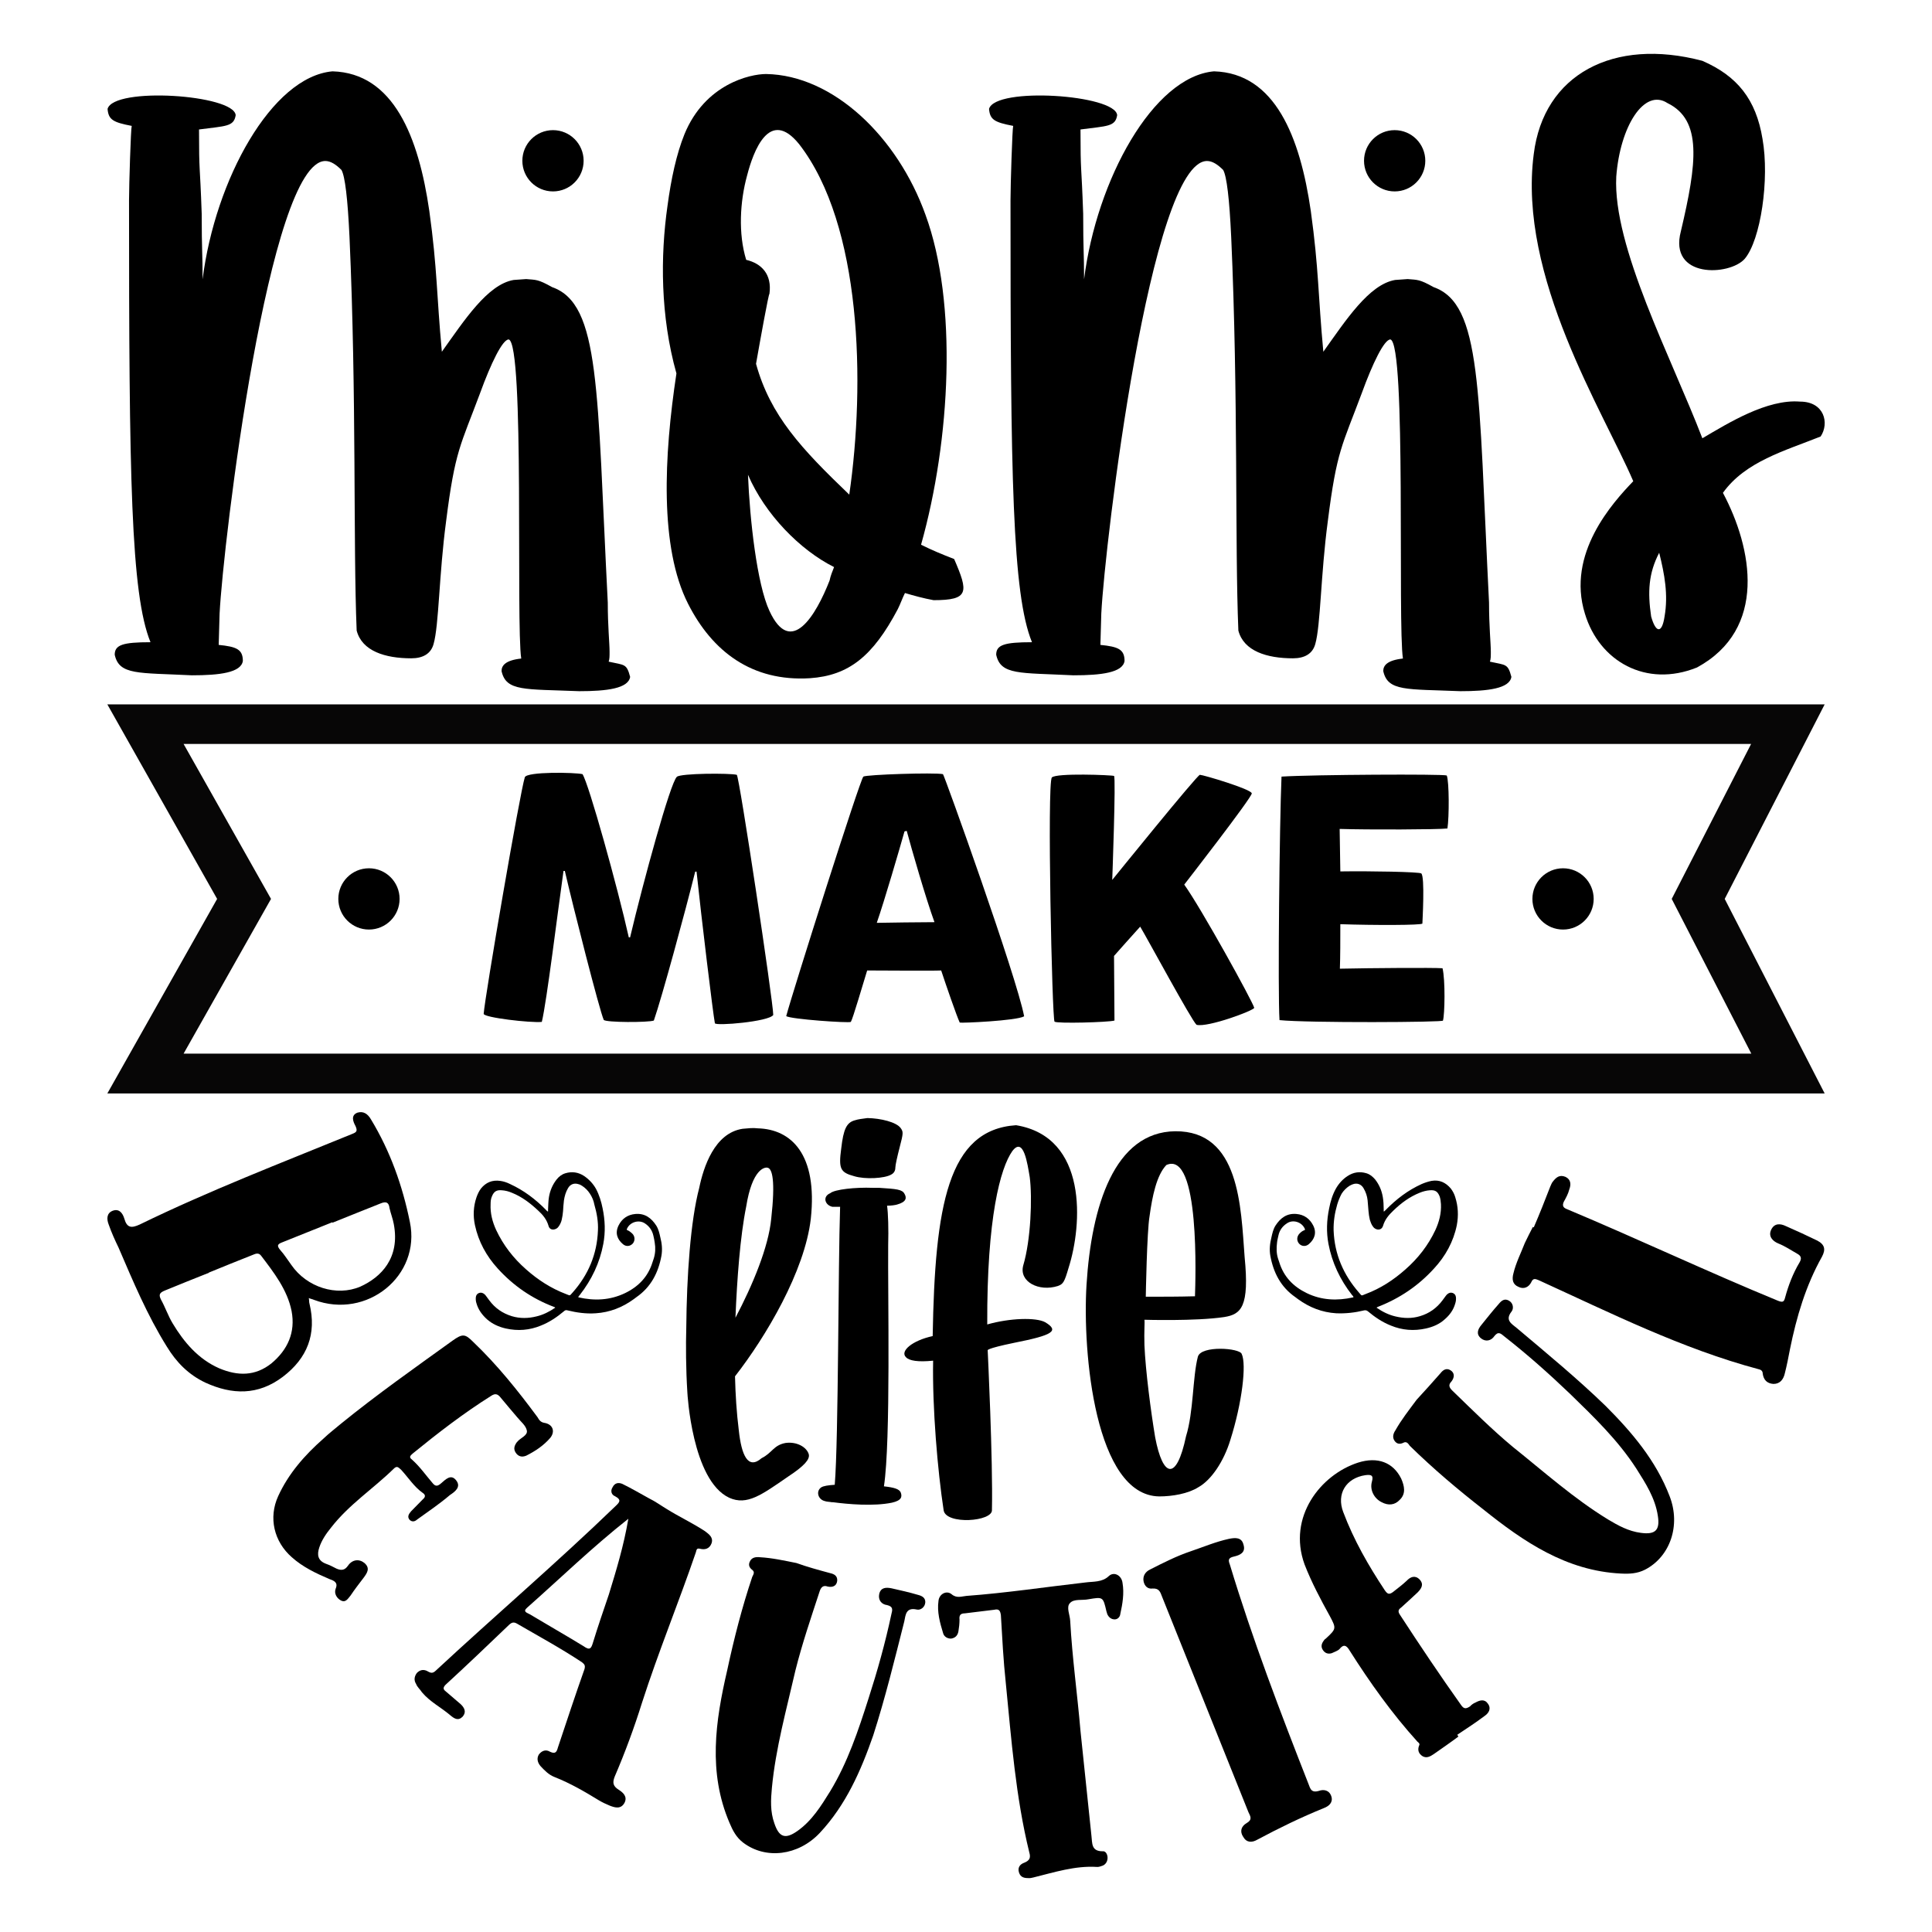
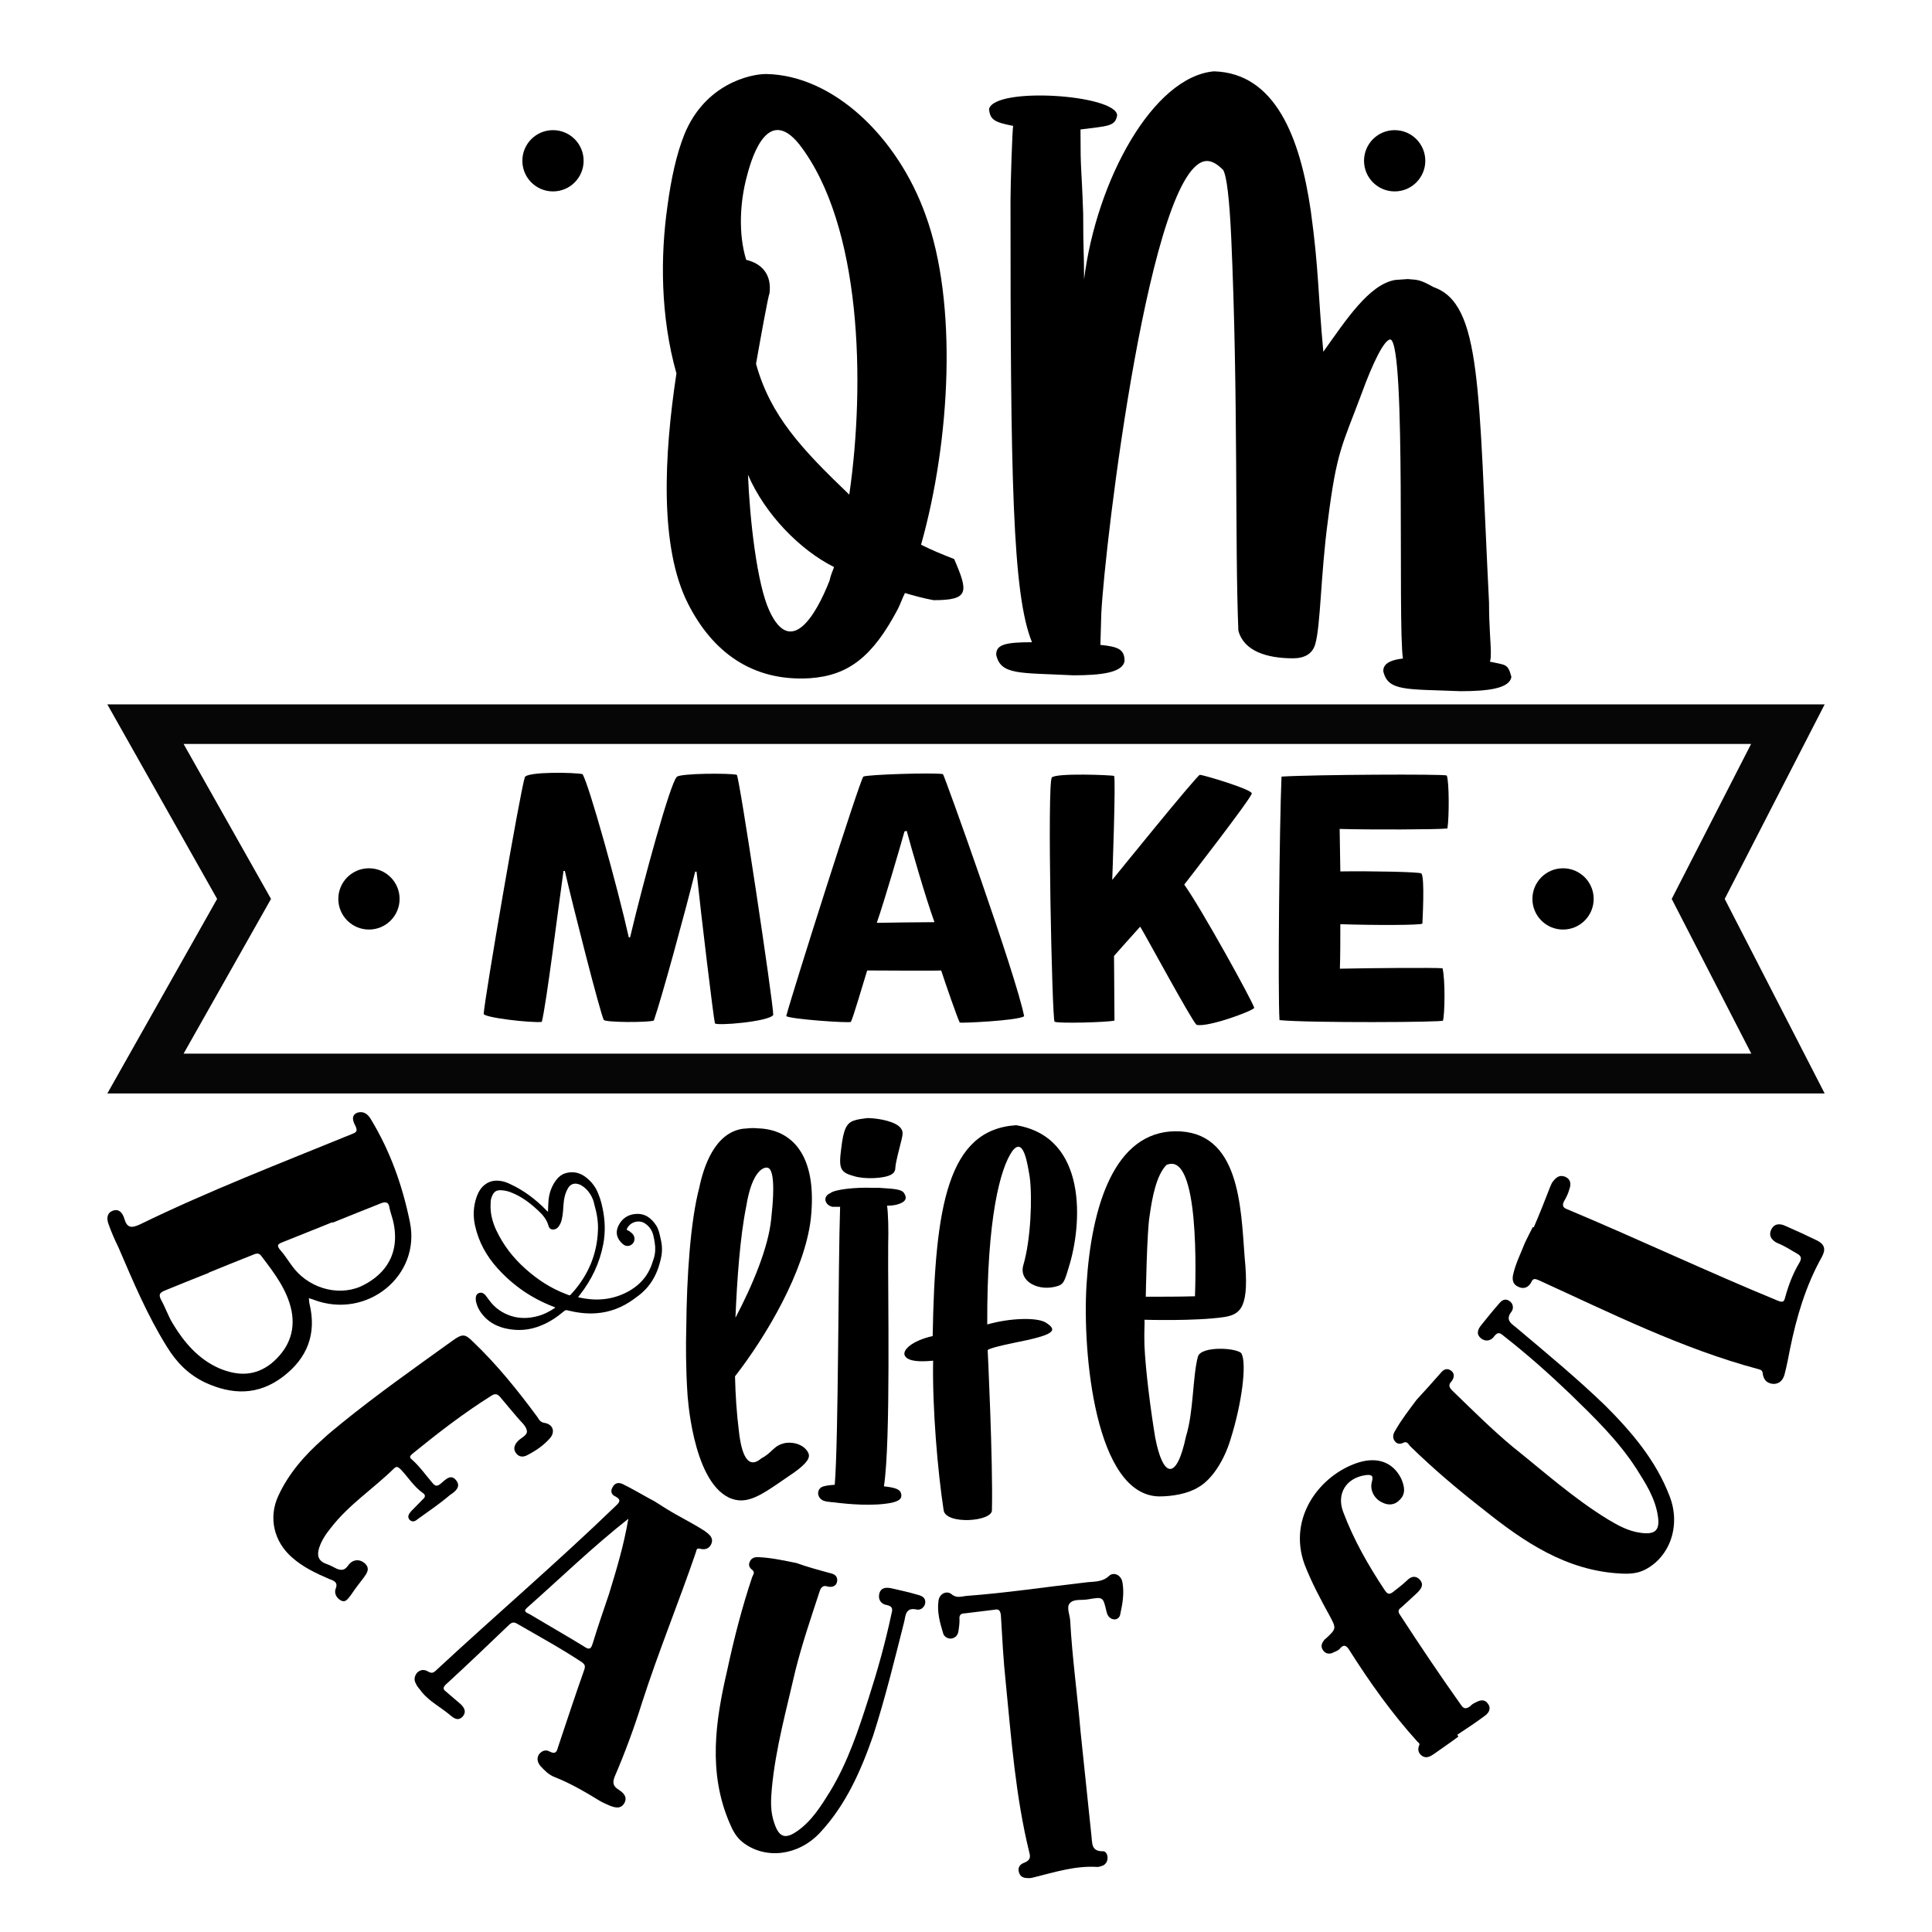
<svg xmlns="http://www.w3.org/2000/svg" version="1.1" id="Layer_1" x="0px" y="0px" viewBox="0 0 864 864" style="enable-background:new 0 0 864 864;" xml:space="preserve">
  <style type="text/css">
	.st0{fill:#070606;}
</style>
  <g>
    <g>
      <g>
-         <path d="M224.3,300.1c0-2.4,1.6-4.8,8.8-5.6c-2.4-15.2,1.6-140.7-5.6-142.7c-2.8,0-8,10.8-12.8,24c-8.8,23.6-11.2,25.6-15.2,57.3     c-3.2,24-3.2,46.5-5.6,54.9c-1.2,4.4-4.8,6.4-10,6.4c-11.6,0-22-3.2-24.4-12.4c-1.6-38.5,0-104.6-3.2-175.9     c-0.8-17.2-2-27.3-3.6-30.1c-2.4-2.4-4.8-4-7.2-4c-25.2,0-45.7,170.7-47.3,202.4l-0.4,14c8,0.8,10.8,2,10.8,7.2     c-0.8,5.2-10.4,6.4-22.8,6.4c-24-1.2-32.5,0-34.5-9.2c0-4.4,3.6-5.6,16-5.6c-8.8-21.6-9.6-74.1-9.6-197.6     c0-6.8,0.8-32.1,1.2-33.3c-8.4-1.6-10.4-2.8-10.8-7.6c2.8-10,56.5-6.4,57.3,2.8c-0.8,5.2-4.4,4.8-16.4,6.4     c0,20.4,0.4,14.4,1.2,37.7c0,16.8,0.4,17.2,0.4,29.3c5.6-44.5,30.9-90.6,58.1-93c27.3,0.8,38.5,29.3,43.3,62.5     c3.6,26,3.2,37.3,5.6,62.9c10-14,20.4-30.1,32.1-32.1l5.6-0.4c4.4,0.4,5.2,0,11.6,3.6c21.6,7.6,20,45.3,24.9,141.1     c0,10.8,0.8,18,0.8,22c0,2,0,3.2-0.4,4.4c7.2,1.6,8,0.8,9.6,6.8c-0.8,5.2-10.4,6.4-22.8,6.4C234.7,308.1,226.3,309.3,224.3,300.1     z" />
        <path d="M413.9,96.1c14.4,39.3,11.2,100.6-2,147.5c4.8,2.4,9.6,4.4,14.8,6.4c6.4,14.8,6.8,18.4-9.2,18.4c-4.4-0.8-8.8-2-12.8-3.2     c-1.2,2.4-2,4.8-3.2,7.2c-11.2,21.2-22,29.7-39.3,30.9c-26,1.6-43.7-12-54.5-33.3c-12.8-25.2-10.8-66.1-5.2-103     c-7.2-25.6-7.2-52.5-4-74.9c1.6-12,4-23.2,7.6-32.1c9.2-22.4,29.3-26.9,36.5-26.9C372.6,33.6,401.4,61.2,413.9,96.1z M334.1,78.5     c-3.2,11.6-4,26-0.4,37.7c6.8,1.6,11.6,6.4,10.4,15.2c-0.4,0-4,20-6,31.3c6.4,23.2,20.4,38.1,41.7,58.5     c7.2-49.7,5.6-120.6-22.4-156.7C344.1,48,336.9,67.6,334.1,78.5z M344.1,273.2c9.6,20.8,20.8,2,26.9-13.6c0.4-2,1.2-4,2-6     c-15.2-7.6-30.9-23.6-38.5-41.3C335.3,232.3,338.5,261.2,344.1,273.2z" />
        <path d="M618.6,300.1c0-2.4,1.6-4.8,8.8-5.6c-2.4-15.2,1.6-140.7-5.6-142.7c-2.8,0-8,10.8-12.8,24c-8.8,23.6-11.2,25.6-15.2,57.3     c-3.2,24-3.2,46.5-5.6,54.9c-1.2,4.4-4.8,6.4-10,6.4c-11.6,0-22-3.2-24.4-12.4c-1.6-38.5,0-104.6-3.2-175.9     c-0.8-17.2-2-27.3-3.6-30.1c-2.4-2.4-4.8-4-7.2-4c-25.2,0-45.7,170.7-47.3,202.4l-0.4,14c8,0.8,10.8,2,10.8,7.2     c-0.8,5.2-10.4,6.4-22.9,6.4c-24-1.2-32.5,0-34.5-9.2c0-4.4,3.6-5.6,16-5.6c-8.8-21.6-9.6-74.1-9.6-197.6     c0-6.8,0.8-32.1,1.2-33.3c-8.4-1.6-10.4-2.8-10.8-7.6c2.8-10,56.5-6.4,57.3,2.8c-0.8,5.2-4.4,4.8-16.4,6.4     c0,20.4,0.4,14.4,1.2,37.7c0,16.8,0.4,17.2,0.4,29.3c5.6-44.5,30.9-90.6,58.1-93c27.3,0.8,38.5,29.3,43.3,62.5     c3.6,26,3.2,37.3,5.6,62.9c10-14,20.4-30.1,32.1-32.1l5.6-0.4c4.4,0.4,5.2,0,11.6,3.6c21.6,7.6,20,45.3,24.8,141.1     c0,10.8,0.8,18,0.8,22c0,2,0,3.2-0.4,4.4c7.2,1.6,8,0.8,9.6,6.8c-0.8,5.2-10.4,6.4-22.8,6.4C629.1,308.1,620.6,309.3,618.6,300.1     z" />
-         <path d="M761.3,27.2c15.6,6.8,24,17.2,26.9,34.9c3.2,18-0.8,45.3-8,53.7c-6.8,7.6-34.1,8.8-28.5-12.4c7.2-30.5,9.6-49.7-6-57.3     c-10.4-6.8-21.2,10.4-22.9,32.9c-1.6,31.3,24.5,80.6,38.5,117c11.6-6.8,28.9-17.6,43.7-16.4c10.8,0,13.2,9.6,9.2,15.6     c-16,6.4-33.7,11.2-43.7,25.2c13.2,24.8,20,60.9-11.6,78.1c-22.8,9.2-43.7-2.8-50.1-24c-8.4-26.9,12.4-49.7,21.6-59.3     c-13.2-30.9-51.7-91.4-44.5-146.3C690.3,33.2,721.6,16.7,761.3,27.2z M742,247.2c-4.8,9.2-5.2,17.6-3.6,28.5c2,7.2,4.8,8,6,0     C746.1,266,744.4,256.8,742,247.2z" />
      </g>
    </g>
    <g>
      <g>
        <path d="M281.8,419.1c5.9-24.9,18-69.2,20.9-71.7c1.6-1.6,23.7-1.7,26.8-0.9c1.1,0.6,16.3,101.6,16.3,107.4     c-1.9,3-25.8,5-26.1,3.7c-0.8-3.9-6.1-47.8-8.2-67.8h-0.6c-4.5,18-14.8,55.9-18.5,66.6c-2.5,0.9-21.5,0.9-22.4-0.3     c-1.9-4.2-13.7-50.6-17.4-66.6h-0.6c-2.5,17.6-7.5,58.5-9.7,67.5c-5,0.5-25.8-1.9-26-3.6c0.6-8.1,16.3-99.4,18.4-105.8     c0.9-2.6,22.4-2.2,25.8-1.4c2.8,4.3,15.7,50.6,20.7,73H281.8z" />
        <path d="M420.9,434c-3.7,0.2-27.5,0-33.1,0c-1.9,6.1-6.4,21.6-7.3,23c-0.8,0.6-27.1-1.2-28.9-2.6c3-11.2,33.1-106.1,34.5-107.1     c1.4-0.9,31.7-1.9,35.6-1.1c0.5,0.2,33,90.7,36.3,108.3c-3.3,2-28.3,3.1-28.8,2.8C427.9,454.6,422.8,439.8,420.9,434z      M404.5,371.8c-2.2,7.8-8.9,30.8-12.4,40.9c5.3-0.1,19.4-0.3,25.8-0.3c-3.9-10.7-10.4-33.3-12.4-40.8     C405.1,371.6,404.8,371.8,404.5,371.8z" />
        <path d="M498.2,347c0.9,0.5-0.8,46.5-0.8,46.5s38-47,39.2-47c1.4,0,23,6.4,23.2,8.3c0.2,1.7-30.2,40.8-30.2,40.8     c7.6,10.6,30.5,52.1,31.3,55.1c-0.1,1.2-20.8,8.9-25.8,7.6c-2.2-1.9-21.9-38.4-25.2-43.9c-1.6,1.7-11.7,13.1-11.7,13.1l0.2,28.9     c-2.8,0.8-25.7,1.4-26.8,0.5c-1.1-0.9-3.4-106.9-1.2-109.2C472.2,345.6,497.3,346.6,498.2,347z" />
        <path d="M645.3,456.4c1.2,0.8-60.7,1.1-73.1-0.2c-0.8-12.3,0-87.9,0.9-108.9c14.5-0.9,72.2-1.2,73.9-0.5     c1.1,2.8,1.1,18.5,0.3,23.7c-4.3,0.5-35.5,0.6-48.2,0.2l0.3,19c13.7-0.2,35.3,0.2,36.2,0.9c1.7,1.4,0.5,21.8,0.5,22.4     c0,0.8-21.9,0.8-36.7,0.3c0,7,0,14.5-0.2,19.9c14-0.3,41.5-0.5,45.9-0.2C646.4,438.2,646.1,453.8,645.3,456.4z" />
      </g>
    </g>
    <g>
      <g>
        <path d="M362.6,545c-2.7,23.5-20.1,52.8-33.9,70.5c0.2,8.2,0.7,16.2,1.7,24.2c1.2,11.1,4.1,17.7,10.2,12.4     c4.8-2.4,5.3-5.8,10.7-6.8c5.1-0.7,9.5,1.9,10.4,5.1c0.5,2.2-1.9,5.1-9.2,9.9c-11.9,8.2-18.4,13.1-26.4,9.5     c-16.7-7.8-18.7-47-18.7-47c-0.7-10.9-0.7-21.6-0.5-28.8c0.2-23.5,1.9-48,5.8-62.8c1.9-9.2,6.8-24.5,19.4-26.4     c2.4-0.2,4.6-0.5,6.8-0.2C353.8,505,365.7,516.1,362.6,545z M333.7,539.6c-2.7,13.3-4.1,32.5-4.8,49.7     c7.8-14.8,14.8-31.7,16-44.3c1.9-17,0.5-22.5-1.7-22.8C342,521.9,336.4,522.7,333.7,539.6z" />
        <path d="M393.1,531.2c7.8,0.5,10.4,0.7,11.4,2.7c1,1.7,1,3.6-3.4,4.8c-0.7,0.2-2.4,0.5-4.4,0.5c0.5,3.4,0.7,10.4,0.5,17.7     c-0.2,21.6,1.2,87.7-1.9,107.8c4.6,0.5,6.8,1.2,7.5,2.7c0.7,1.9,0.5,3.6-3.9,4.6c-8.2,1.7-19.6,0.7-26.4-0.2H372     c-1-0.2-2.4-0.2-3.1-0.5c-3.1-0.7-4.1-4.4-1.7-6.1c1-0.7,3.2-1,6.1-1.2c1.7-20.4,1.5-98.4,2.4-124.3h-3.4c-3.4-0.7-4.6-4.6-1-6.1     c1.9-1.7,11.4-2.7,18.9-2.4H393.1z M402.8,504.5c1.2,1.7,1.2,2.2-0.5,8.7c-1,3.9-1.9,7.8-1.9,9s-0.5,2.4-1.9,3.1     c-2.9,1.7-11.6,2.2-16.5,0.7c-6.3-1.7-7-3.4-5.8-12.4c1-8.7,2.4-11.6,6.1-12.6c1.5-0.5,3.4-0.7,5.6-1     C393.8,500.1,400.9,501.8,402.8,504.5z" />
        <path d="M417.3,608.5c-6.8,0.7-10.7,0-12.1-1.5c-2.9-2.7,2.7-7.5,11.9-9.5c1-58.4,6.8-92.3,37.3-94.3     c32.2,5.3,29.6,44.6,23.5,63.7c-1.9,6.5-2.4,7.3-4.8,8.2c-8.5,2.7-17.5-1.9-15.5-9.2c3.4-11.4,4.1-30.3,2.9-39.5     c-1-5.8-2.7-18.4-7.8-11.6c-5.3,7.5-11.4,29.6-11.2,77.5c10.2-2.9,21.8-3.2,25.9-1c6.5,3.9,3.4,5.8-13.8,9.2     c-13.1,2.7-11.9,3.4-11.9,3.4s2.4,49.4,1.9,71.3c0.5,5.3-20.6,6.8-21.6,0.2C419.3,657.7,416.9,629.5,417.3,608.5z" />
        <path d="M485.9,574.5c2.2-35.1,12.4-68.3,39.7-68.6c28.8-0.2,29.3,33.7,31,56.2c2.2,22.3-1.5,25.7-9.2,26.9     c-12.8,1.9-35.6,1.2-35.6,1.2c0.2,1.5-0.2,4.8,0,11.4c0.5,11.6,2.9,29.8,4.8,41.2c3.4,17.9,9.5,19.9,13.8-0.5     c3.4-10.9,2.9-26.4,5.3-35.6c1.5-5.1,18.7-3.9,19.6-1.2c2.2,4.6,0.2,21.8-5.1,38.5c-2.9,9.5-8.5,17.9-14.3,21.1     c-4.6,2.9-11.6,4.1-17.5,4.1C489.8,668.8,484,605.1,485.9,574.5z M521.6,521c-4.4,4.6-6.3,14.1-7.5,22.8     c-1.2,6.8-1.7,36.1-1.7,36.1c8.2,0,14.3,0,22-0.2C534.6,573.1,536.8,514.2,521.6,521z" />
      </g>
    </g>
    <g>
      <path class="st0" d="M816,489H48l49.1-87l-49.1-87h768l-44.7,87L816,489z M82.1,471.2h701.1L747.6,402l35.5-69.3H82.1l39.1,69.3    L82.1,471.2z" />
    </g>
    <g>
      <path d="M138.4,583c3.3,13.6-1,24.4-11.9,32.7c-11.1,8.4-22.7,8.1-34.7,2.6c-7.6-3.6-13-9.2-17.2-16.1    c-8.8-14.1-15.1-29.2-21.6-44.3c-1.6-3.3-3.1-6.6-4.4-10.3c-0.9-2.3-1-5,1.7-6.1c3-1.2,4.6,1.1,5.3,3.5c1.2,4.2,3.2,4.3,6.9,2.6    c31-15.1,63.2-27.5,95-40.5c2.1-0.8,2.4-1.4,1.5-3.5c-1.1-2-2.2-4.8,0.8-6c2.6-0.8,4.6,0.4,6.1,3c8.6,14.2,14.1,29.6,17.4,45.9    c5,24-19.2,43.7-42.9,34.8c-0.6-0.3-1.4-0.4-2.3-0.8C138.3,581.6,138.2,582.4,138.4,583z M93.4,569.2c-6.5,2.6-13.1,5.2-19.6,7.9    c-2.5,1-2.9,1.9-1.8,4.1c1.9,3.4,3.2,7.3,5.2,10.6c5.1,8.5,11.5,16,20.8,20.1c8.3,3.5,16.1,3.6,23.4-2.2c7.3-6.1,10.8-13.9,9-23.4    c-1.9-9.5-7.9-17.2-13.6-24.7c-1.1-1.5-2.4-1-3.8-0.4c-6.5,2.6-13.1,5.2-19.6,7.9L93.4,569.2z M148.6,546.6    c-7.4,3-14.8,5.9-22.2,8.9c-2.1,0.8-2.9,1.4-1,3.6c1.8,2,3.2,4.3,4.9,6.6c6.9,10,20.2,14.2,30.8,9.7c9.3-4.2,17.9-12.8,15-28    c-0.4-2.3-1.4-4.8-1.9-7.1c-0.3-2.6-1.5-3.1-3.8-2.2c-7.2,2.9-14.6,5.8-21.7,8.7L148.6,546.6z" />
      <path d="M202.3,599.6c4.6-3.3,5.7-3.1,9.3,0.5c10.8,10.3,20,21.8,28.8,33.7c0.7,1.2,1.3,2.2,3,2.5c3.8,0.6,5,3.8,2.7,6.7    c-3,3.5-6.8,6-10.8,8c-2,0.8-3.6,0.3-4.7-1.4c-1.1-1.7-0.5-3.1,0.4-4.5c0.2-0.1,0.2-0.1,0.3-0.3c1.4-1.8,4.8-2.8,4.3-5.1    c-0.5-2.3-2.7-3.9-4.3-5.9c-2.5-2.9-5-5.9-7.5-8.9c-1.3-1.6-2.4-1.8-4.1-0.7c-12.4,7.8-23.8,16.6-35.1,25.8    c-1,0.9-1.9,1.6-0.4,2.7c3.6,3.2,6.2,7,9.3,10.6c1.3,1.6,2.3,1.3,3.7,0.1c2.1-1.8,4.4-4.3,6.7-1.5c2.6,3.1-0.6,5.3-2.7,6.7    c-4.7,4-9.6,7.3-14.6,10.9c-1,0.9-2.2,1.3-3.4,0.2c-1.2-1.4-0.4-2.6,0.6-3.8c1.8-1.8,3.5-3.6,5.3-5.4c1.2-1,1.3-2-0.1-2.9    c-3.8-2.7-6.4-6.8-9.6-10.3c-1.1-0.9-1.8-2.1-3.4-0.4c-9.1,8.9-19.9,15.9-27.9,26.2c-2.2,2.7-4.2,5.6-5.3,8.9s-0.7,5.9,2.9,7.3    c1.7,0.6,3.3,1.4,4.8,2.2c2.3,1,3.8,0.6,5.1-1.3c2-2.9,5.1-3.1,7.4-1.2c2.6,2.3,1.3,4.3-0.4,6.6c-2,2.6-4,5.2-5.8,7.9    c-1.2,1.4-2.2,3.4-4.4,2.2c-1.7-0.9-3.1-3-2.3-5.2c1.2-2.8-0.7-3.6-2.7-4.3c-6.1-2.6-12-5.4-16.9-9.8c-8-7-10.5-17.7-6.1-27.3    c4.6-10.1,11.9-18.4,20.2-25.7c2.5-2.4,5.4-4.6,8-6.8C168.6,623.6,185.5,611.7,202.3,599.6z" />
      <path d="M315.2,684.7c2,1.5,3.9,2.9,3,5.5c-0.9,2.4-2.9,3-5.2,2.4c-1.6-0.4-1.5,0.7-1.8,1.6c-7.7,22.5-16.8,44.6-24.1,67.3    c-3.5,11.2-7.6,22.3-12.2,33c-1,2.6-0.9,4.2,1.8,5.9c1.9,1.2,4,3,2.6,5.8c-1.6,3-4.3,2.2-6.6,1.3c-1.7-0.7-3.4-1.5-4.9-2.4    c-6.2-3.8-12.7-7.6-19.8-10.4c-2.6-1-4.4-2.9-6.2-4.8c-1.4-1.6-1.9-3.5-0.8-5.3c1.4-1.8,3.2-2.3,5-1.2c2.5,1.2,3-0.1,3.5-1.9    c3.9-11.7,7.8-23.5,11.9-35.1c0.4-1.6,0-2.1-1.1-3c-9.5-6.3-19.3-11.6-29.1-17.3c-1.4-0.8-2.3-0.6-3.5,0.5    c-9.4,9-18.9,18.1-28.5,26.9c-1.4,1.5-0.8,2.2,0.5,3.2c2.1,1.8,4.2,3.6,6.3,5.4c1.7,1.6,2.7,3.5,0.9,5.6c-2,2-3.7,0.9-5.5-0.6    c-4.2-3.6-9.1-6-12.7-10.3c-0.8-1.3-2.1-2.3-2.6-3.7c-1.1-1.7-0.8-3.4,0.3-4.9c1.4-1.5,3.2-1.8,5-0.7c1.4,0.8,2.2,0.8,3.4-0.3    c26.7-24.8,54.2-48.3,80.3-73.5c1.9-1.8,3.1-2.9-0.1-4.6c-1.5-0.6-2.1-2.3-1.1-3.9c1-2.1,2.7-2.3,4.4-1.6c4.1,2,8,4.3,12,6.5    c2.7,1.3,5.3,3.2,7.8,4.7C303.7,678.3,309.7,681.1,315.2,684.7z M235.8,718.9c-2.2,1.9-0.1,2.3,1.1,3c8,4.8,16.1,9.4,24.1,14.3    c2.8,2,3.4,1,4.2-1.7c2.2-7.2,4.7-14.4,7.1-21.5c3.3-10.8,6.6-21.5,8.7-33.8C264.8,692,250.6,705.8,235.8,718.9z" />
      <path d="M371.2,703.5c1.8,0.4,3.4,1.2,3.2,3.5c-0.3,2.3-2.1,3-4.3,2.5c-1.9-0.7-2.9,0.3-3.5,2c-3.9,11.9-7.9,23.6-10.9,35.6    c-4,17.5-8.8,34.6-10.5,52.4c-0.5,5.3-0.8,10.6,1.1,15.9c2.1,6.3,4.9,7.2,10.2,3.5c6.6-4.6,10.7-11.3,14.8-17.9    c7.8-12.9,12.5-27,17.1-41.4c4-12.4,7.5-24.9,10.2-37.6c0.5-2,1-3.5-1.9-4.2c-2.5-0.3-4.1-2.3-3.5-5c0.7-2.9,3-3,5.5-2.5    c4,0.9,8,1.8,11.7,2.9c2,0.5,3.4,1.3,3.4,3.3c-0.1,2.3-2.2,3.7-3.8,3.3c-4.9-1.1-5,2.4-5.6,5.3c-4.3,17-8.5,34.2-13.9,51    c-5.5,15.8-12.2,31.1-23.9,43.6c-9.6,10.2-24.2,12-34.3,4.3c-3-2.3-4.6-5.3-6.1-8.9c-9.6-22.5-6.3-45.3-1-68.1    c3-14,6.6-28.1,11.2-41.8c0.5-1.1,1.4-2.2-0.2-3.3c-1.2-1-1.6-2.2-0.8-3.7c0.8-1.7,2.6-2,4.4-1.8c5.5,0.3,10.9,1.5,16.4,2.6    C360.9,700.7,366,702.1,371.2,703.5z" />
      <path d="M488.1,821c0.4,3.4-0.1,6.9,5,6.9c1.4-0.2,2.3,1.5,2.2,3.2c-0.1,1.4-0.8,2.6-2.1,3.2c-0.9,0.3-1.8,0.7-2.7,0.6    c-9.7-0.6-19,2.4-28.3,4.7c-0.7,0.1-1.3,0.4-2.3,0.3c-1.8,0-3.5-0.3-4.2-2.5c-0.7-2.2,0.4-3.7,2.4-4.4c2.4-1,2.9-2.2,2.2-4.6    c-6.1-24.9-8-50.4-10.5-75.7c-1.1-10.2-1.6-20.2-2.2-30.4c-0.3-2-0.8-2.9-3-2.4c-4.3,0.5-8.8,1.1-13.1,1.6c-2.1,0-2.6,1-2.4,2.8    c0,1.8-0.2,3.5-0.5,5.3c-0.3,1.6-1.2,2.9-3.3,3.2c-1.8,0-3.1-1-3.5-2.3c-1.5-4.9-2.8-9.7-2.1-14.6c0.3-3,3.5-4.8,5.8-3    c2.3,2,4.5,1,6.7,0.8c17.7-1.3,35.5-4,53.1-6c3.6-0.5,7.6,0,10.6-2.9c2.3-2.1,5.7-0.3,6.1,3.1c0.8,4.7,0,9.4-1,13.9    c-0.1,1.2-1.1,2.4-2.5,2.4c-1.6,0-2.7-1-3.3-2.3c-0.1-0.4-0.3-0.9-0.4-1.3c-1.5-6.5-1.5-6.5-8-5.4c-2.9,0.6-6.5-0.3-8.3,1.7    c-1.8,1.8,0,5.3,0.1,8c0.9,16.4,3.2,32.8,4.6,49.2L488.1,821z" />
-       <path d="M519.7,714.1c-0.8-2.1-1.3-3.9-4.3-3.7c-2.1,0.3-3.6-1.1-4-3.3c-0.4-2.3,0.8-4.2,2.9-5.2c5.9-3,12-6.1,18.3-8.2    c5.6-1.9,11-4.2,16.9-5.5c2.9-0.6,5.8-0.8,6.6,2.6c1.1,3.5-1.6,4.7-4.3,5.3s-2.5,1.7-1.8,3.6c10.1,33.4,22.6,66.1,35.4,98.7    c0.7,1.9,1.3,3.4,4.4,2.5c2.1-0.8,4.7-0.4,5.6,2.5c0.8,2.6-1,4.3-3.4,5.2c-10.1,4.1-20,8.9-29.7,14.1c-2.4,1.4-4.8,1.4-6.3-1.2    c-1.7-2.5-0.9-4.8,1.5-6.2c2.6-1.5,1.8-2.9,0.8-4.9L519.7,714.1z" />
      <path d="M641.1,784.5c-1.5,1-3.1,1.9-4.9,0.9c-1.9-1.2-2.3-2.9-1.6-4.7c0.5-0.9-0.1-1.3-0.7-1.8c-11.4-12.6-21.3-26.5-30.3-40.7    c-1.4-2.4-2.7-3.1-4.6-0.7c-0.8,0.8-2.2,1.2-3.4,1.8c-1.6,0.5-3,0.1-4-1.4c-1-1.5-0.6-2.9,0.4-4.2c0.2-0.4,0.6-0.7,1-1    c4.5-4.2,4.7-4.4,1.8-9.8c-4.2-7.6-8.3-15.3-11.4-23.3c-7.7-21.2,7.2-40.1,23.9-45.5c8.8-2.8,15.7-0.1,19.3,7.1    c1.5,3.4,2.2,6.8-0.6,9.5c-2.2,2.4-5.1,2.7-8.1,1.1c-3.3-1.6-5.4-5.4-4.4-9.1c0.9-3.1-0.4-3.3-2.9-3c-8.7,1.3-13,8.4-9.9,16.5    c4.7,12.5,11.3,24,18.6,35c1.2,1.7,1.9,2,3.6,0.8c2.1-1.7,4.2-3.2,6.2-5.1c1.6-1.7,3.7-2.6,5.7-0.6c2.1,2.2,0.9,4.1-0.9,5.9    c-2.4,2.2-4.7,4.4-7.3,6.7c-1.5,1-1.4,2-0.5,3.3c8.8,13.5,17.9,27.1,27.3,40.3c1.3,1.9,2.3,1.7,4,0.6c0.6-0.7,1.6-1.4,2.4-1.7    c2-1.1,4.1-1.7,5.6,0.5c1.6,2.2,0.4,4.2-1.5,5.5c-4,3-8,5.6-12.2,8.4c0.1,0.2,0.4,0.6,0.5,0.8    C648.6,779.3,644.8,781.9,641.1,784.5z" />
      <path d="M644.2,614.1c1.1-1.4,2.6-2.5,4.5-1.3c1.9,1.2,1.8,3.2,0.4,5c-1.5,1.5-1,2.7,0.3,4c9,8.7,17.8,17.5,27.2,25.3    c14,11.2,27.3,23.1,42.5,32.4c4.5,2.7,9.2,5.3,14.7,6c6.6,0.9,8.6-1.3,7.6-7.6c-1.2-8-5.5-14.6-9.6-21.1    c-8.2-12.7-18.9-23-29.7-33.5c-9.4-9-19.1-17.6-29.3-25.6c-1.6-1.3-2.7-2.5-4.5-0.2c-1.4,2.1-3.9,2.7-6,1c-2.3-1.9-1.4-4.1,0.2-6    c2.6-3.2,5.1-6.4,7.7-9.3c1.3-1.6,2.6-2.6,4.5-1.6c2.1,1.1,2.3,3.6,1.3,4.9c-3.1,3.9,0,5.5,2.3,7.4c13.4,11.3,27.1,22.6,39.7,34.8    c11.8,11.8,22.6,24.5,28.7,40.5c5,13,0.2,27-11.1,32.8c-3.4,1.7-6.8,1.9-10.7,1.7c-24.4-1.2-43.5-14.2-61.7-28.8    c-11.3-8.8-22.4-18.2-32.7-28.3c-0.7-0.9-1.4-2.3-3.1-1.3c-1.4,0.6-2.7,0.5-3.7-0.9c-1.1-1.5-0.7-3.2,0.3-4.7    c2.7-4.8,6.1-9.1,9.5-13.7C637.1,622.1,640.6,618.2,644.2,614.1z" />
      <path d="M693.3,530.6c0.3-0.6,0.6-1.5,1-2c1.6-2.1,3.1-3.4,5.8-2.3c2.5,1.2,2.5,3.5,1.7,5.6c-0.5,2-1.5,3.8-2.5,5.6    c-0.7,1.7-0.3,2.6,1.6,3.3c31.5,13.2,62.6,27.9,94.2,40.9c2.1,0.8,2.7,0.6,3.2-1.4c1.5-5.5,3.5-10.8,6.5-15.8    c1-1.8,0.7-2.9-1.2-3.9c-2.8-1.6-5.3-3.3-8.3-4.5c-2.7-1.1-4.6-3.3-3.2-6.2c1.4-2.9,4-2.8,6.5-1.6c4.8,2.1,9.6,4.3,14.1,6.5    c3.4,1.8,3.8,4,2.1,7.2c-7.3,13-11.4,27-14.3,41.3c-0.7,3.6-1.4,7.3-2.3,10.8c-0.6,2.7-2.1,4.8-5.1,4.8c-2.9-0.2-4.4-1.8-4.8-4.6    c0-1.2-0.8-1.8-1.9-2c-34.1-9.1-66.1-25.1-98.3-39.8c-1.5-0.6-2.5-1-3.3,0.9c-1.1,2.2-3.3,3.3-5.7,2.1c-2.7-1.1-3-3.4-2.3-6    c1.1-4.7,3.4-9.2,5.1-13.6c1.2-2.5,2.4-4.9,3.6-7.2c0,0,0.2,0.1,0.4,0.2C688.5,542.9,690.9,536.8,693.3,530.6z" />
    </g>
    <g>
-       <path d="M615.6,584.8c2.6,1.8,5.4,3.2,8.4,3.9c3.7,0.9,7.4,1,11-0.1c4.1-1.2,7.5-3.6,10.1-7.1c0.5-0.6,0.9-1.3,1.4-1.9    c0.2-0.3,0.5-0.6,0.7-0.8c0.7-0.6,1.5-0.9,2.4-0.6c0.9,0.3,1.4,1,1.5,1.9c0.1,0.9,0,1.9-0.3,2.8c-0.8,2.9-2.5,5.2-4.7,7.1    c-2.4,2.2-5.3,3.4-8.4,4.1c-5.4,1.2-10.6,0.8-15.7-1.3c-3.8-1.5-7.2-3.8-10.3-6.4c-0.5-0.4-1-0.5-1.6-0.4c-4.1,1-8.3,1.5-12.6,1.3    c-6.3-0.4-11.9-2.6-17-6.3c-0.4-0.3-0.8-0.6-1.2-0.9c-6.5-4.5-9.8-10.9-11.2-18.5c-0.5-2.8-0.2-5.5,0.5-8.3    c0.4-1.8,0.8-3.6,1.8-5.2c2.2-3.4,5.1-5.6,9.4-5.2c3.5,0.3,6,2.2,7.5,5.2c1.6,3.2,0.6,6.1-2,8.3c-1.4,1.2-3.3,1-4.4-0.3    c-1.1-1.3-1-3.2,0.3-4.5c0.6-0.6,1.2-1.1,2-1.4c0.4-0.1,0.5-0.3,0.3-0.7c-1.3-3-5.3-4.3-8-2.4c-2,1.3-3.3,3.1-3.8,5.5    c-0.2,1-0.5,2-0.6,3.1c-0.3,2.4-0.3,4.7,0.4,7c0.2,0.6,0.4,1.2,0.6,1.8c2,6.5,6.3,10.9,12.3,13.8c6.6,3.2,13.6,3.5,20.7,1.9    c0.1,0,0.1-0.1,0.2-0.1c-0.1-0.4-0.4-0.7-0.7-1c-5.3-6.8-8.9-14.4-10.5-22.8c-1-5.3-0.8-10.6,0.3-15.9c0.6-3.1,1.5-6.1,3-8.8    c1.3-2.3,3.1-4.3,5.3-5.7c2.6-1.7,5.4-2.1,8.4-1.2c1.6,0.5,2.8,1.5,3.9,2.8c1.8,2.3,2.9,4.9,3.4,7.8c0.3,1.8,0.4,3.7,0.4,5.5    c0,0.3,0,0.7,0,1c0.5-0.1,0.6-0.5,0.9-0.7c4.7-4.8,9.9-8.8,16.1-11.6c1.4-0.6,2.9-1.1,4.4-1.4c3.5-0.6,6.3,0.7,8.6,3.4    c0.9,1.2,1.6,2.5,2,3.9c1.3,4.1,1.5,8.2,0.7,12.5c-1.5,7.4-5.1,13.9-10.2,19.4c-7,7.7-15.3,13.3-25,17.1    C616.2,584.5,615.9,584.5,615.6,584.8z M598,538.7c-1.1,3.8-1.7,7.6-1.6,11.6c0.4,10.6,4.4,19.8,11.3,27.7c1.5,1.7,0.9,1.5,3,0.7    c6.7-2.5,12.5-6.3,17.8-11c5.7-5,10.2-10.8,13.4-17.6c1.7-3.7,2.7-7.5,2.5-11.6c-0.1-1.2-0.2-2.4-0.6-3.5c-0.9-2.2-2-2.9-4.4-2.7    c-1.5,0.1-3,0.5-4.5,1.1c-4.5,1.8-8.3,4.6-11.8,8c-2,1.9-3.8,4-4.6,6.8c-0.5,1.7-2.2,2.1-3.6,1.2c-0.5-0.3-0.9-0.8-1.2-1.3    c-0.5-0.8-0.8-1.7-1.1-2.6c-0.3-1.3-0.5-2.6-0.6-3.9c-0.1-1.6-0.3-3.2-0.4-4.8c-0.2-1.9-0.8-3.7-1.8-5.4c-1-1.8-2.9-2.5-4.8-1.8    c-0.5,0.2-1,0.4-1.5,0.7c-1.4,0.9-2.6,2.1-3.5,3.5C599.2,535.3,598.5,537,598,538.7z" />
      <path d="M247.6,584.4c-9.7-3.7-18-9.4-25-17.1c-5.1-5.6-8.6-12-10.2-19.4c-0.9-4.2-0.7-8.4,0.7-12.5c0.5-1.4,1.1-2.7,2-3.9    c2.2-2.7,5-3.9,8.6-3.4c1.5,0.2,3,0.7,4.4,1.4c6.1,2.8,11.4,6.8,16.1,11.6c0.3,0.3,0.4,0.6,0.9,0.7c0-0.4,0-0.7,0-1    c0.1-1.8,0.1-3.7,0.4-5.5c0.5-2.9,1.6-5.5,3.4-7.8c1-1.3,2.3-2.3,3.9-2.8c3-0.9,5.8-0.5,8.4,1.2c2.2,1.5,4,3.4,5.3,5.7    c1.5,2.8,2.4,5.8,3,8.8c1.1,5.3,1.3,10.6,0.3,15.9c-1.6,8.5-5.2,16-10.5,22.8c-0.2,0.3-0.6,0.6-0.7,1c0.1,0,0.1,0.1,0.2,0.1    c7.1,1.6,14,1.3,20.7-1.9c6-2.9,10.3-7.3,12.3-13.8c0.2-0.6,0.4-1.2,0.6-1.8c0.7-2.3,0.8-4.6,0.4-7c-0.1-1-0.4-2.1-0.6-3.1    c-0.5-2.3-1.8-4.2-3.8-5.5c-2.7-1.8-6.7-0.6-8,2.4c-0.2,0.4-0.1,0.6,0.3,0.7c0.8,0.3,1.4,0.9,2,1.4c1.3,1.2,1.4,3.2,0.3,4.5    c-1.2,1.3-3,1.5-4.4,0.3c-2.6-2.2-3.6-5-2-8.3c1.5-3.1,4.1-4.9,7.5-5.2c4.3-0.4,7.2,1.8,9.4,5.2c1,1.6,1.4,3.4,1.8,5.2    c0.7,2.7,1,5.5,0.5,8.3c-1.4,7.6-4.7,14-11.2,18.5c-0.4,0.3-0.8,0.6-1.2,0.9c-5.1,3.7-10.7,5.9-17,6.3c-4.3,0.3-8.5-0.3-12.6-1.3    c-0.6-0.2-1.1-0.1-1.6,0.4c-3.1,2.6-6.5,4.9-10.3,6.4c-5.1,2.1-10.3,2.5-15.7,1.3c-3.1-0.7-6-2-8.4-4.1c-2.2-2-3.9-4.3-4.7-7.1    c-0.3-0.9-0.4-1.8-0.3-2.8c0.1-0.9,0.6-1.6,1.5-1.9c0.9-0.3,1.7,0,2.4,0.6c0.3,0.3,0.5,0.5,0.7,0.8c0.5,0.6,0.9,1.3,1.4,1.9    c2.6,3.5,5.9,5.8,10.1,7.1c3.7,1.1,7.4,1,11,0.1c3-0.7,5.8-2.1,8.4-3.9C248.1,584.5,247.8,584.5,247.6,584.4z M263.8,533.8    c-0.9-1.4-2.1-2.6-3.5-3.5c-0.5-0.3-1-0.6-1.5-0.7c-2-0.7-3.8,0-4.8,1.8c-1,1.7-1.5,3.5-1.8,5.4c-0.2,1.6-0.3,3.2-0.4,4.8    c-0.1,1.3-0.3,2.6-0.6,3.9c-0.2,0.9-0.6,1.8-1.1,2.6c-0.3,0.5-0.7,1-1.2,1.3c-1.5,0.9-3.2,0.5-3.6-1.2c-0.8-2.8-2.5-4.9-4.6-6.8    c-3.5-3.3-7.3-6.2-11.8-8c-1.4-0.6-2.9-1-4.5-1.1c-2.3-0.2-3.5,0.5-4.4,2.7c-0.5,1.1-0.6,2.3-0.6,3.5c-0.2,4.1,0.8,7.9,2.5,11.6    c3.2,6.8,7.7,12.6,13.4,17.6c5.3,4.7,11.2,8.5,17.8,11c2.1,0.8,1.5,0.9,3-0.7c7-7.9,10.9-17.1,11.3-27.7c0.2-3.9-0.5-7.8-1.6-11.6    C265.5,537,264.8,535.3,263.8,533.8z" />
    </g>
    <circle cx="247.3" cy="71.9" r="13.7" />
    <circle cx="623.7" cy="71.9" r="13.7" />
    <g>
      <circle cx="699" cy="402" r="13.7" />
      <circle cx="165" cy="402" r="13.7" />
    </g>
  </g>
</svg>